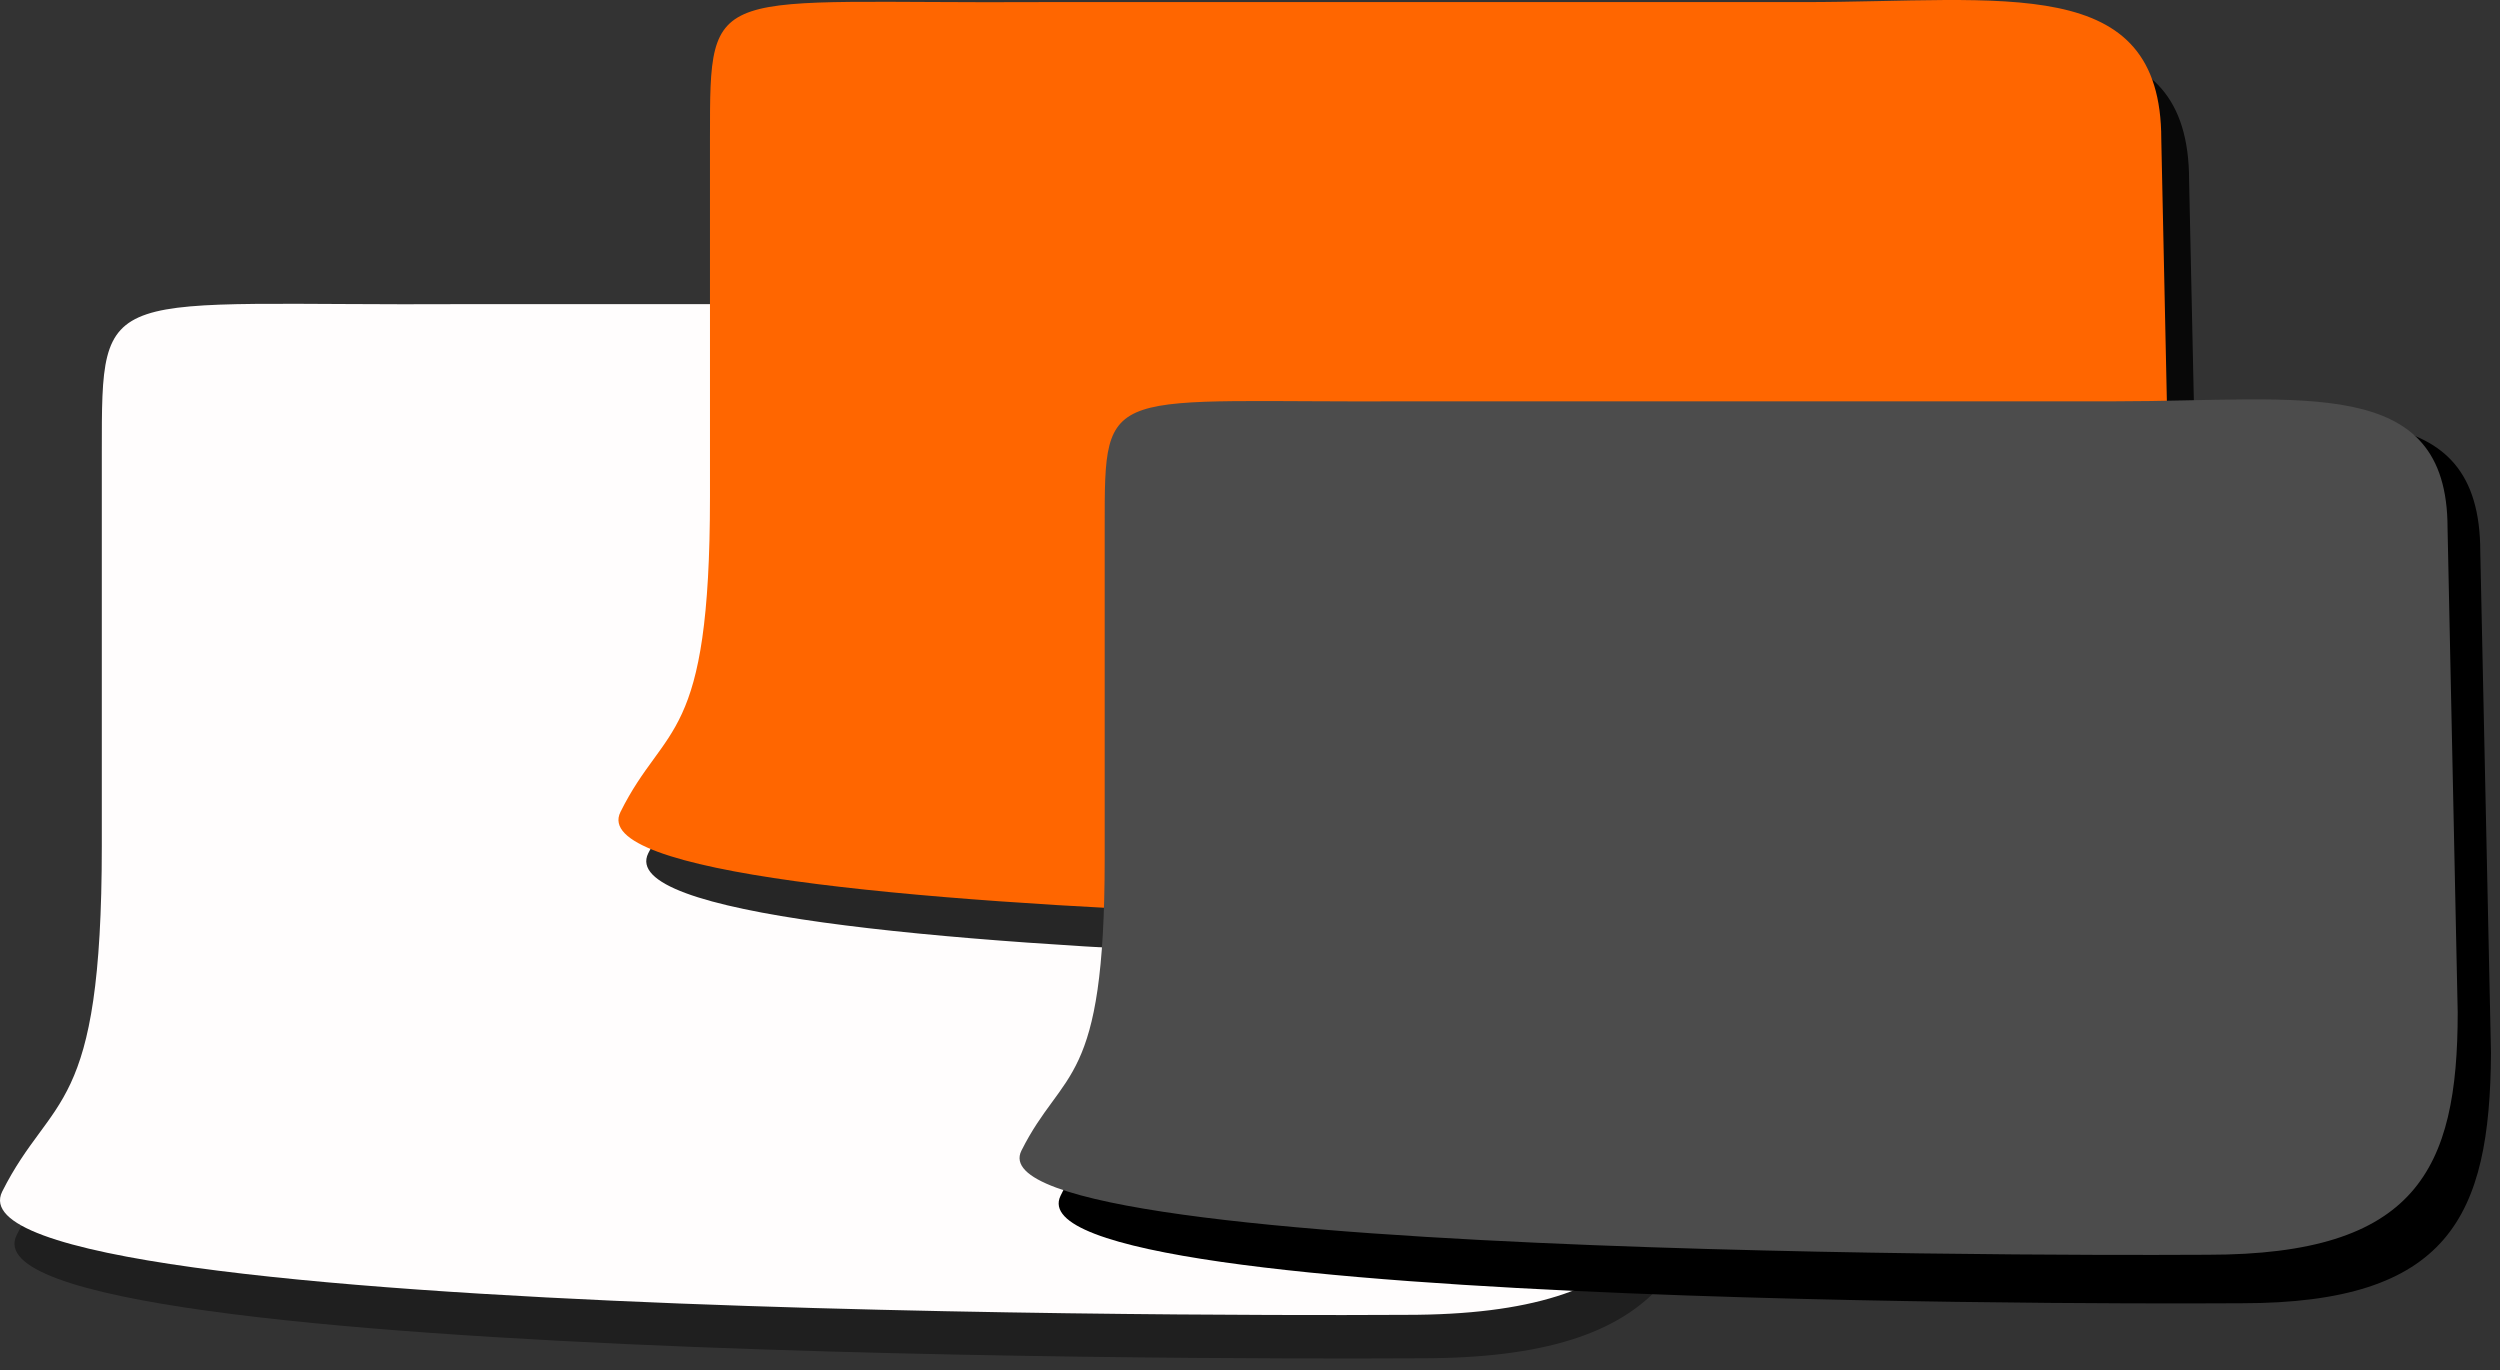
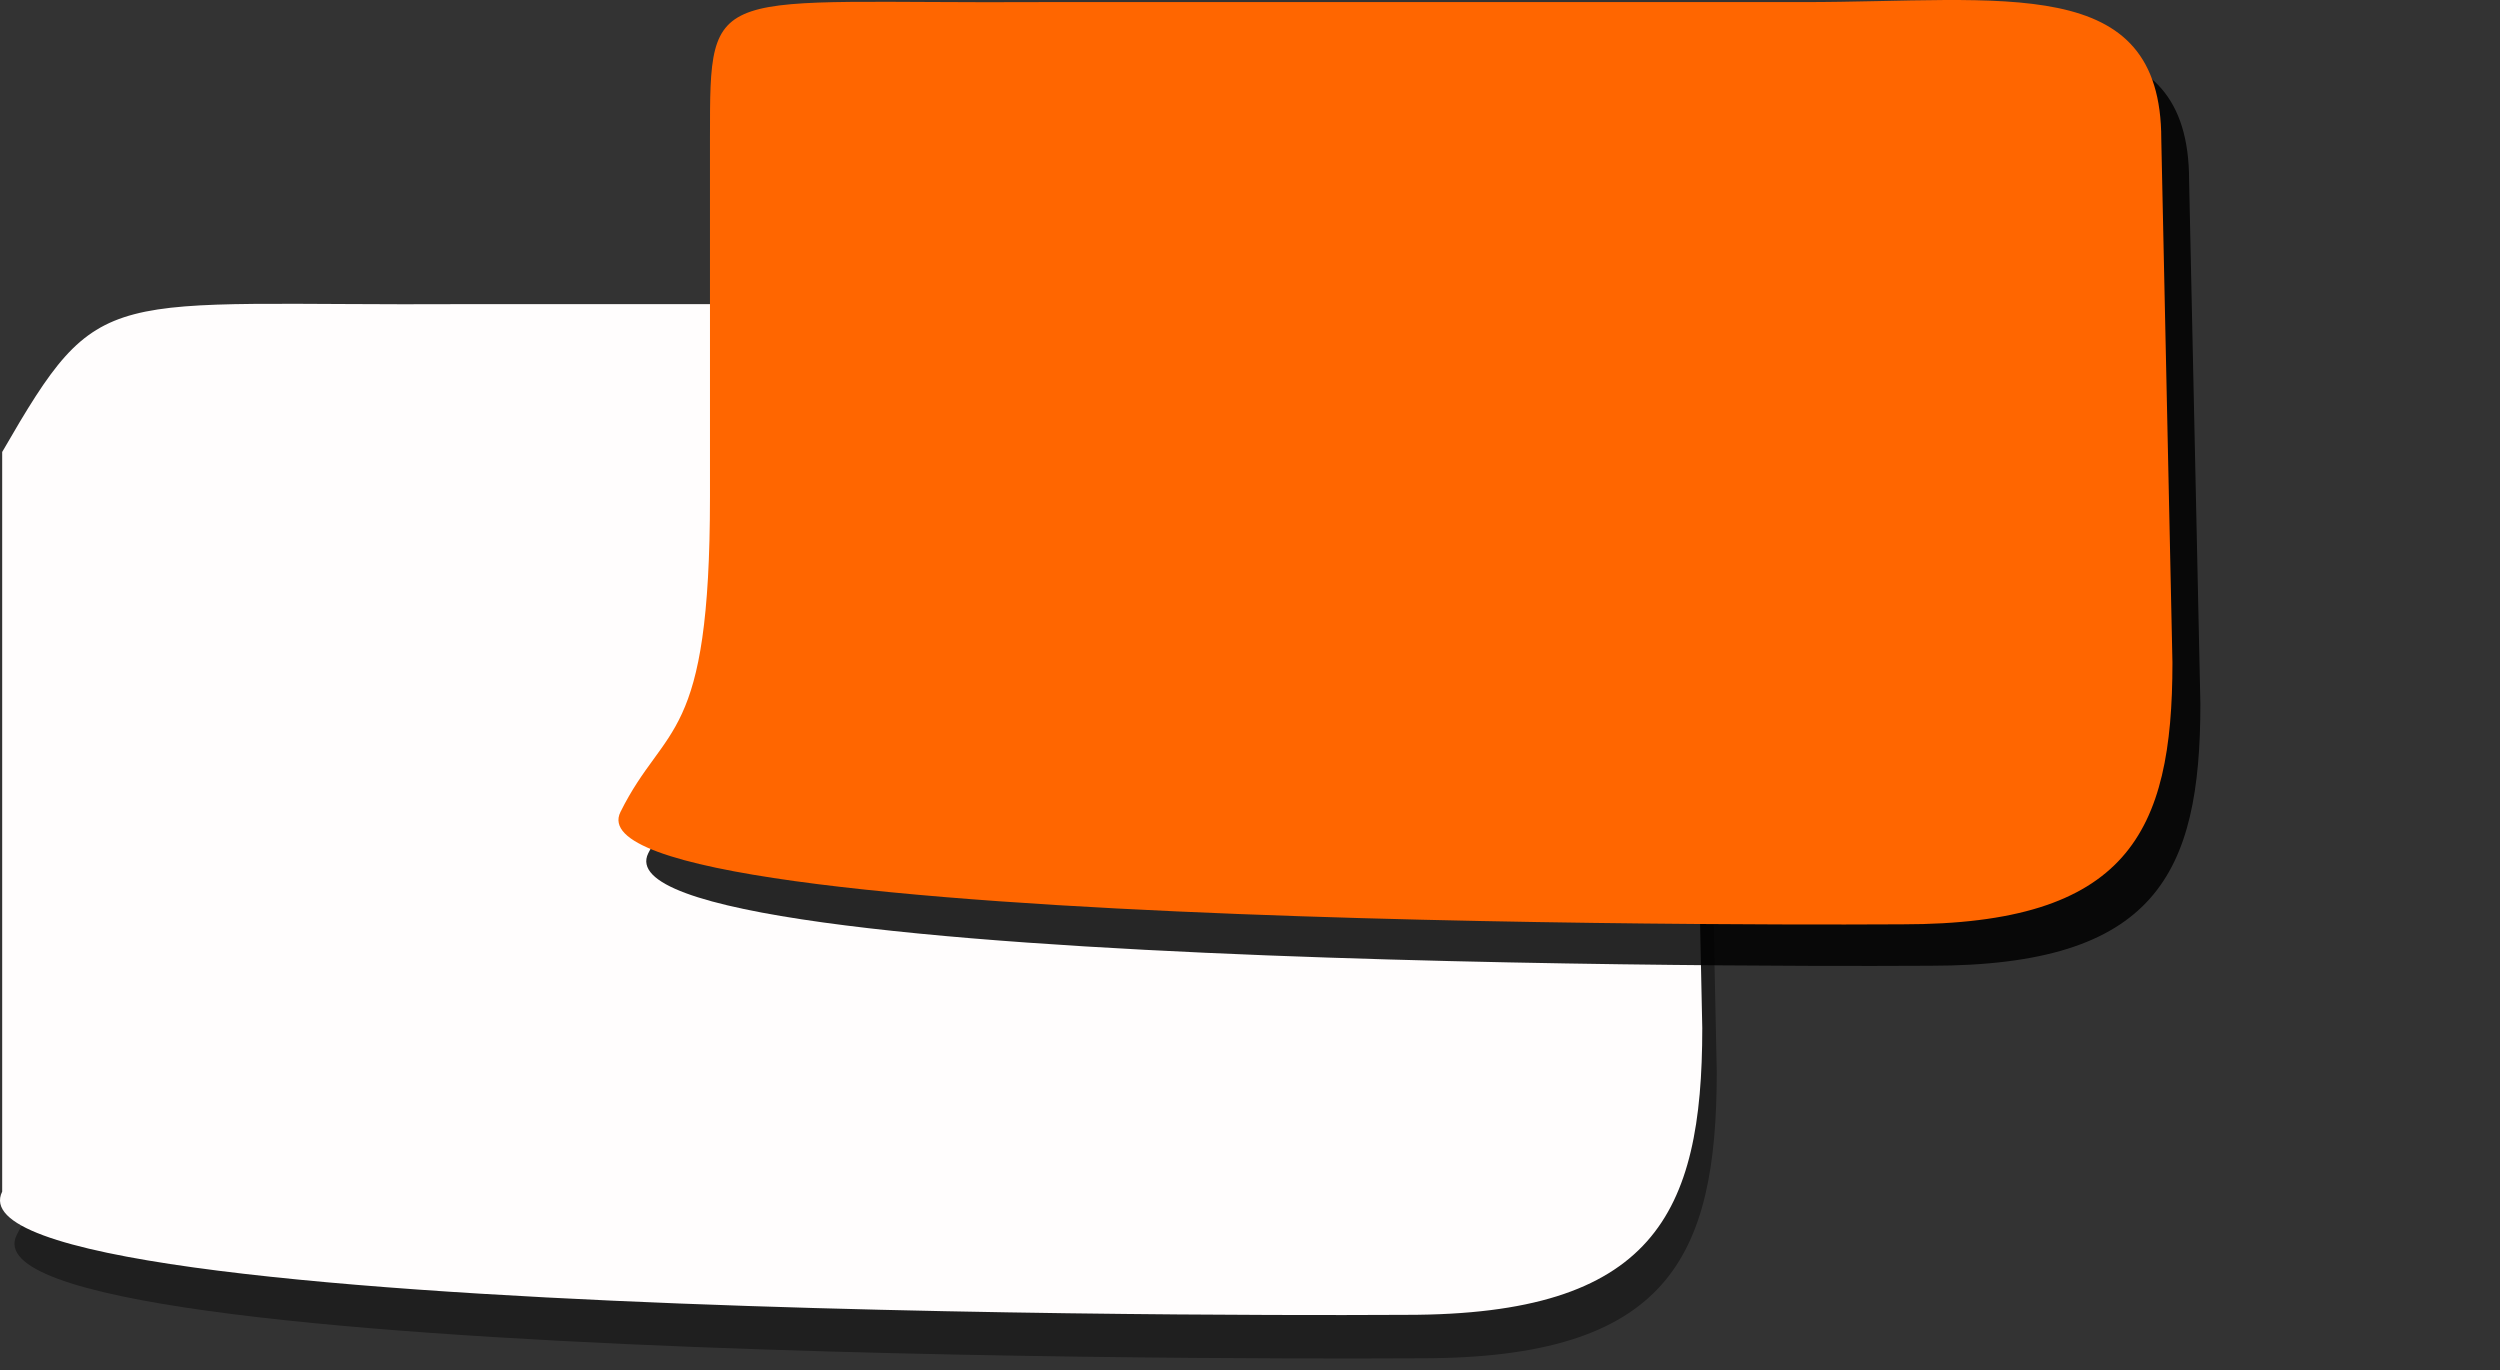
<svg xmlns="http://www.w3.org/2000/svg" width="177" height="97" viewBox="0 0 177 97" fill="none">
  <rect x="0" y="0" width="177" height="97" fill="#333333" stroke="none" />
  <path opacity="0.4" d="M121.546 75.868C121.546 89.082 118.061 96.166 100.622 96.166C100.622 96.166 -3.526 96.935 1.18 87.442C4.707 80.419 8.233 82.162 8.233 62.981V35.076C8.233 22.866 8.11 24.762 34.078 24.609H92.944C108.547 24.609 120.695 22.282 120.695 35.23L121.546 75.868Z" fill="black" />
-   <path d="M120.521 72.792C120.521 86.007 117.035 93.091 99.597 93.091C99.597 93.091 -4.551 93.86 0.155 84.366C3.681 77.344 7.208 79.087 7.208 59.906V32C7.208 19.79 7.085 21.687 33.053 21.533H91.918C107.522 21.533 119.67 19.206 119.67 32.154L120.521 72.792Z" fill="#FFFDFD" />
+   <path d="M120.521 72.792C120.521 86.007 117.035 93.091 99.597 93.091C99.597 93.091 -4.551 93.86 0.155 84.366V32C7.208 19.79 7.085 21.687 33.053 21.533H91.918C107.522 21.533 119.67 19.206 119.67 32.154L120.521 72.792Z" fill="#FFFDFD" />
  <path opacity="0.85" d="M155.787 49.838C155.787 61.905 152.599 68.374 136.678 68.374C136.678 68.374 41.572 69.071 45.898 60.408C49.087 54.042 52.316 55.631 52.316 38.11V12.635C52.316 1.491 52.193 3.223 75.895 3.08H129.645C143.895 3.08 154.988 0.958 154.988 12.778L155.787 49.838Z" fill="black" />
  <path d="M153.809 46.917C153.809 58.983 150.631 65.442 134.699 65.442C134.699 65.442 39.593 66.149 43.93 57.486C47.098 51.11 50.266 52.709 50.266 35.188V9.713C50.266 -1.441 50.204 0.291 73.916 0.148H127.677C141.927 0.148 153.019 -1.974 153.019 9.856L153.809 46.917Z" fill="#FF6600" />
-   <path d="M176.362 74.555C176.291 86.119 173.389 92.27 158.709 92.27C158.709 92.27 71.097 92.937 75.085 84.664C78.017 78.574 80.949 80.091 80.949 63.361V38.961C80.949 28.31 80.888 29.97 102.734 29.837H152.26C165.383 29.837 175.604 27.787 175.604 39.064L176.362 74.555Z" fill="black" />
-   <path d="M174.005 71.685C174.005 82.849 171.052 88.836 156.32 88.836C156.32 88.836 68.309 89.482 72.317 81.465C75.27 75.57 78.212 77.047 78.212 60.839V37.259C78.212 26.946 78.14 28.545 100.089 28.412H149.831C163.035 28.412 173.287 26.444 173.287 37.393L174.005 71.685Z" fill="#4C4C4C" />
</svg>